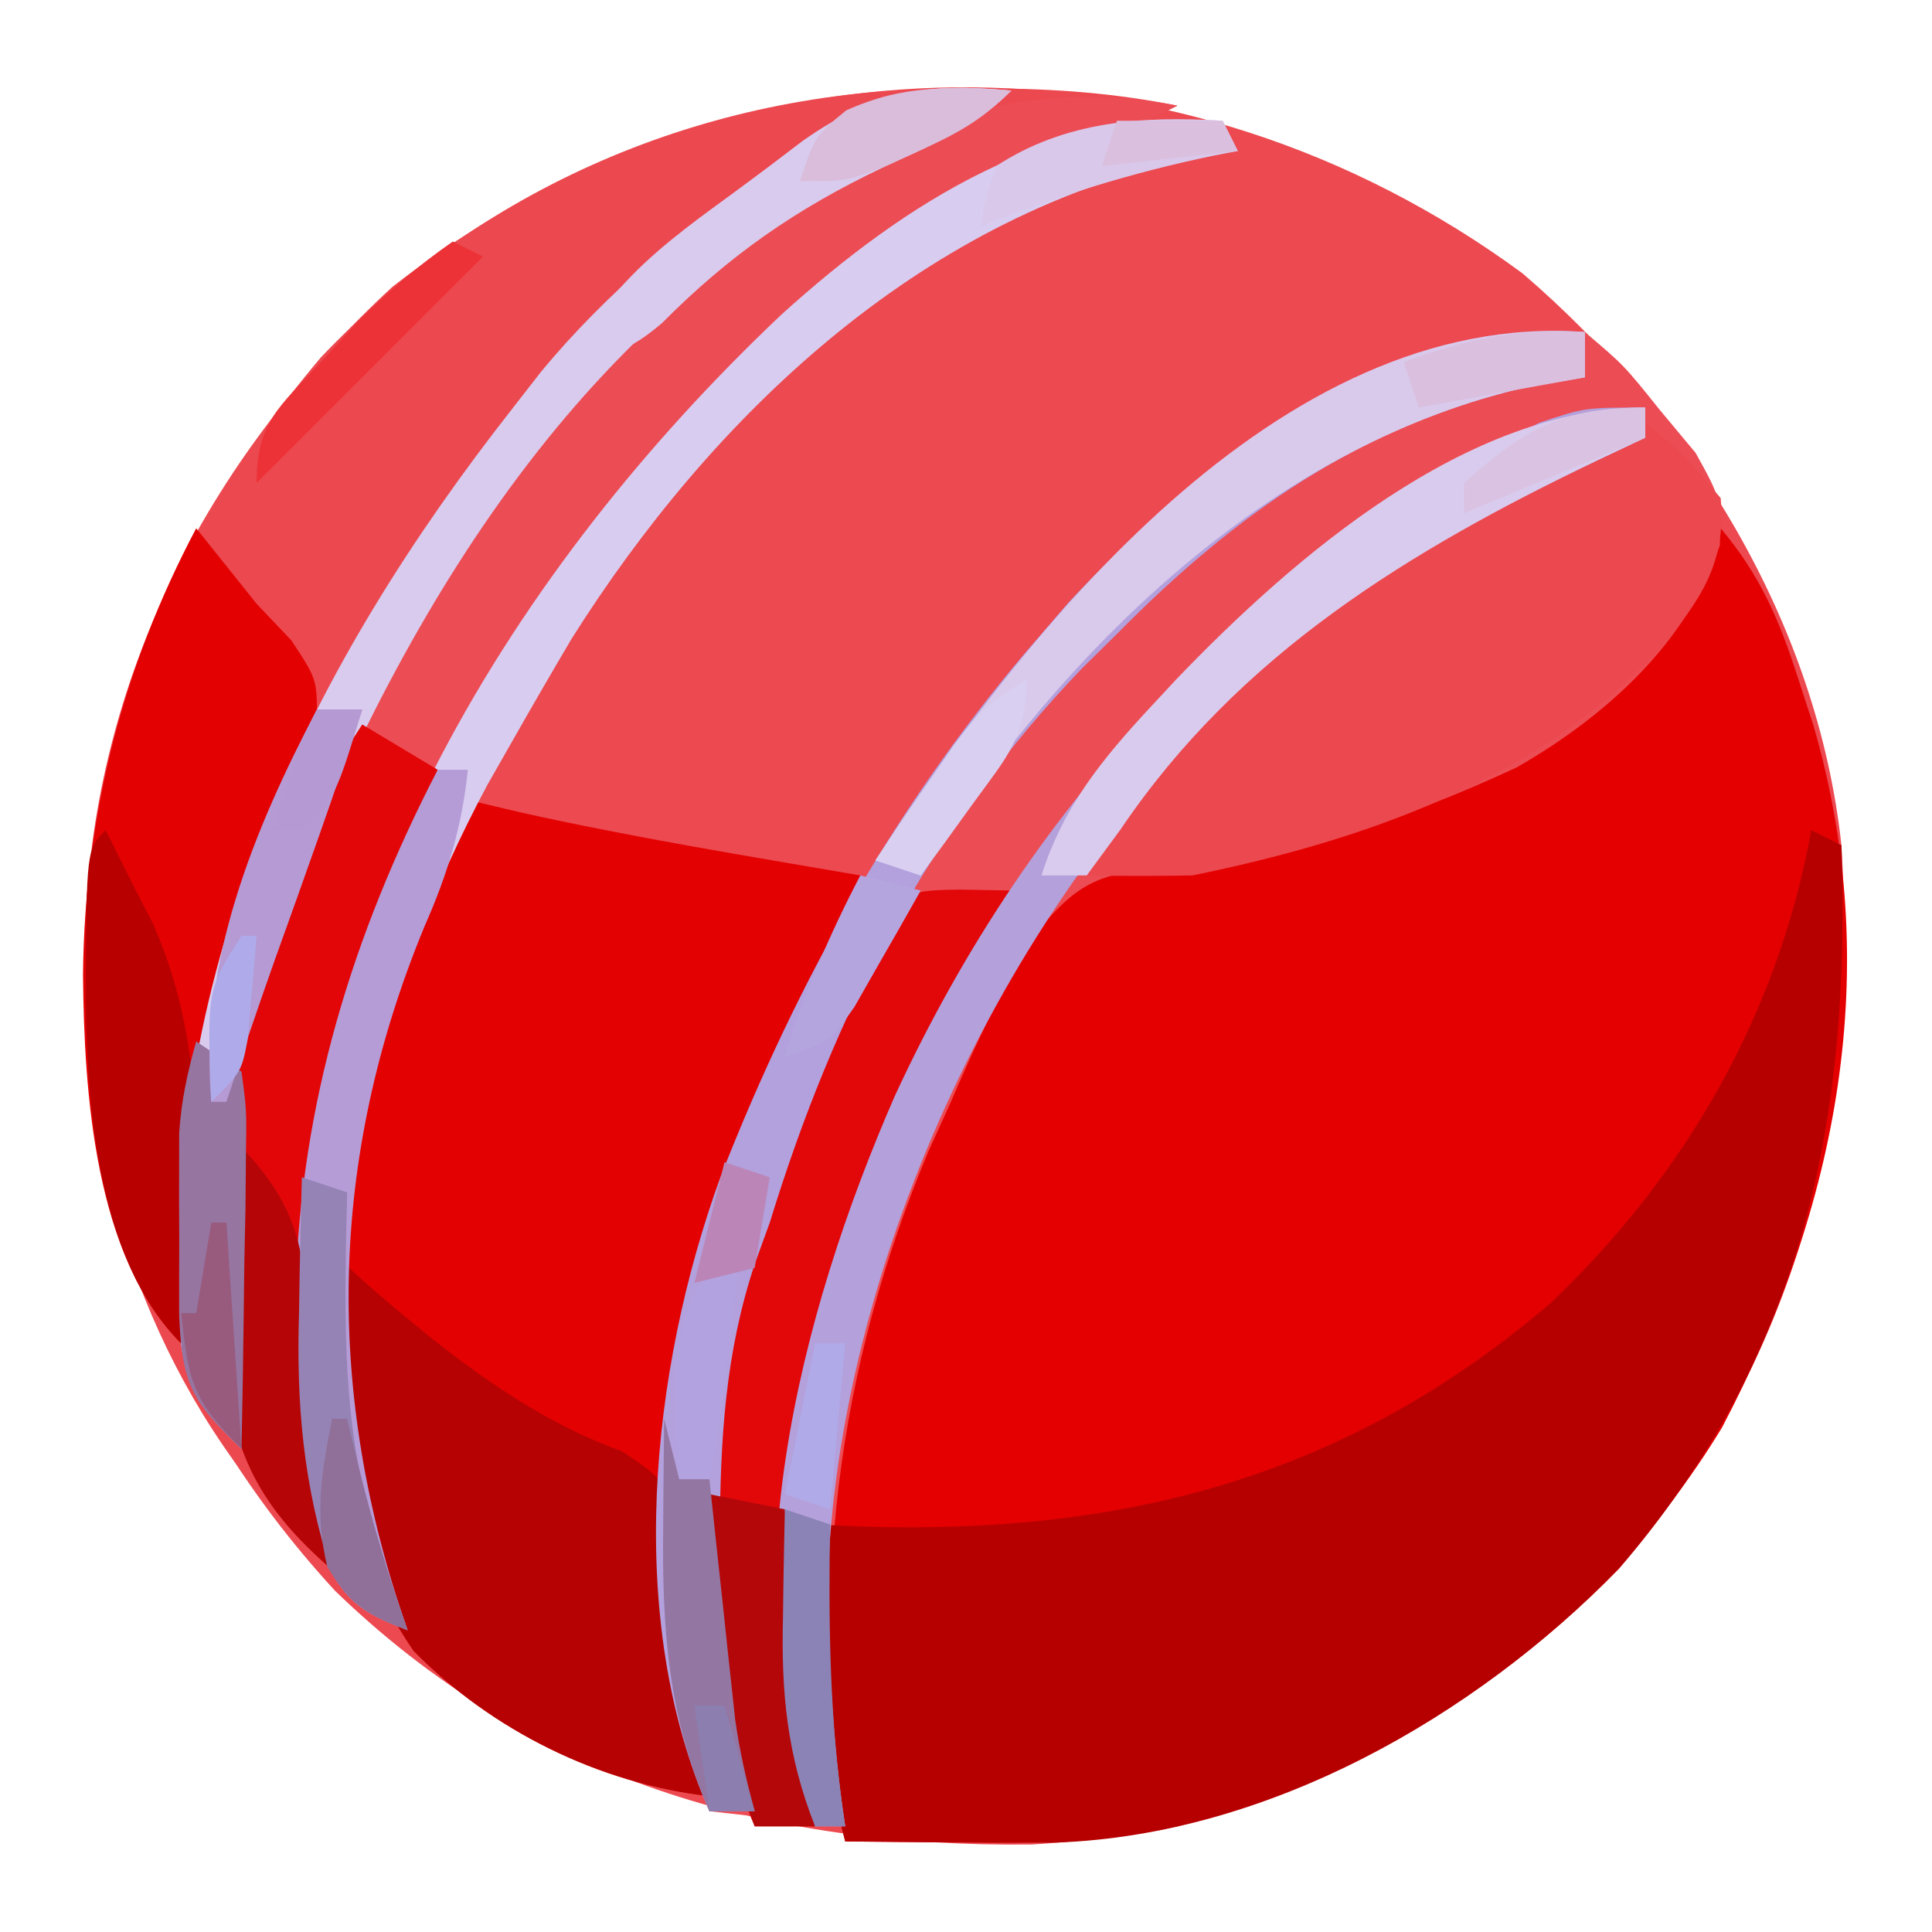
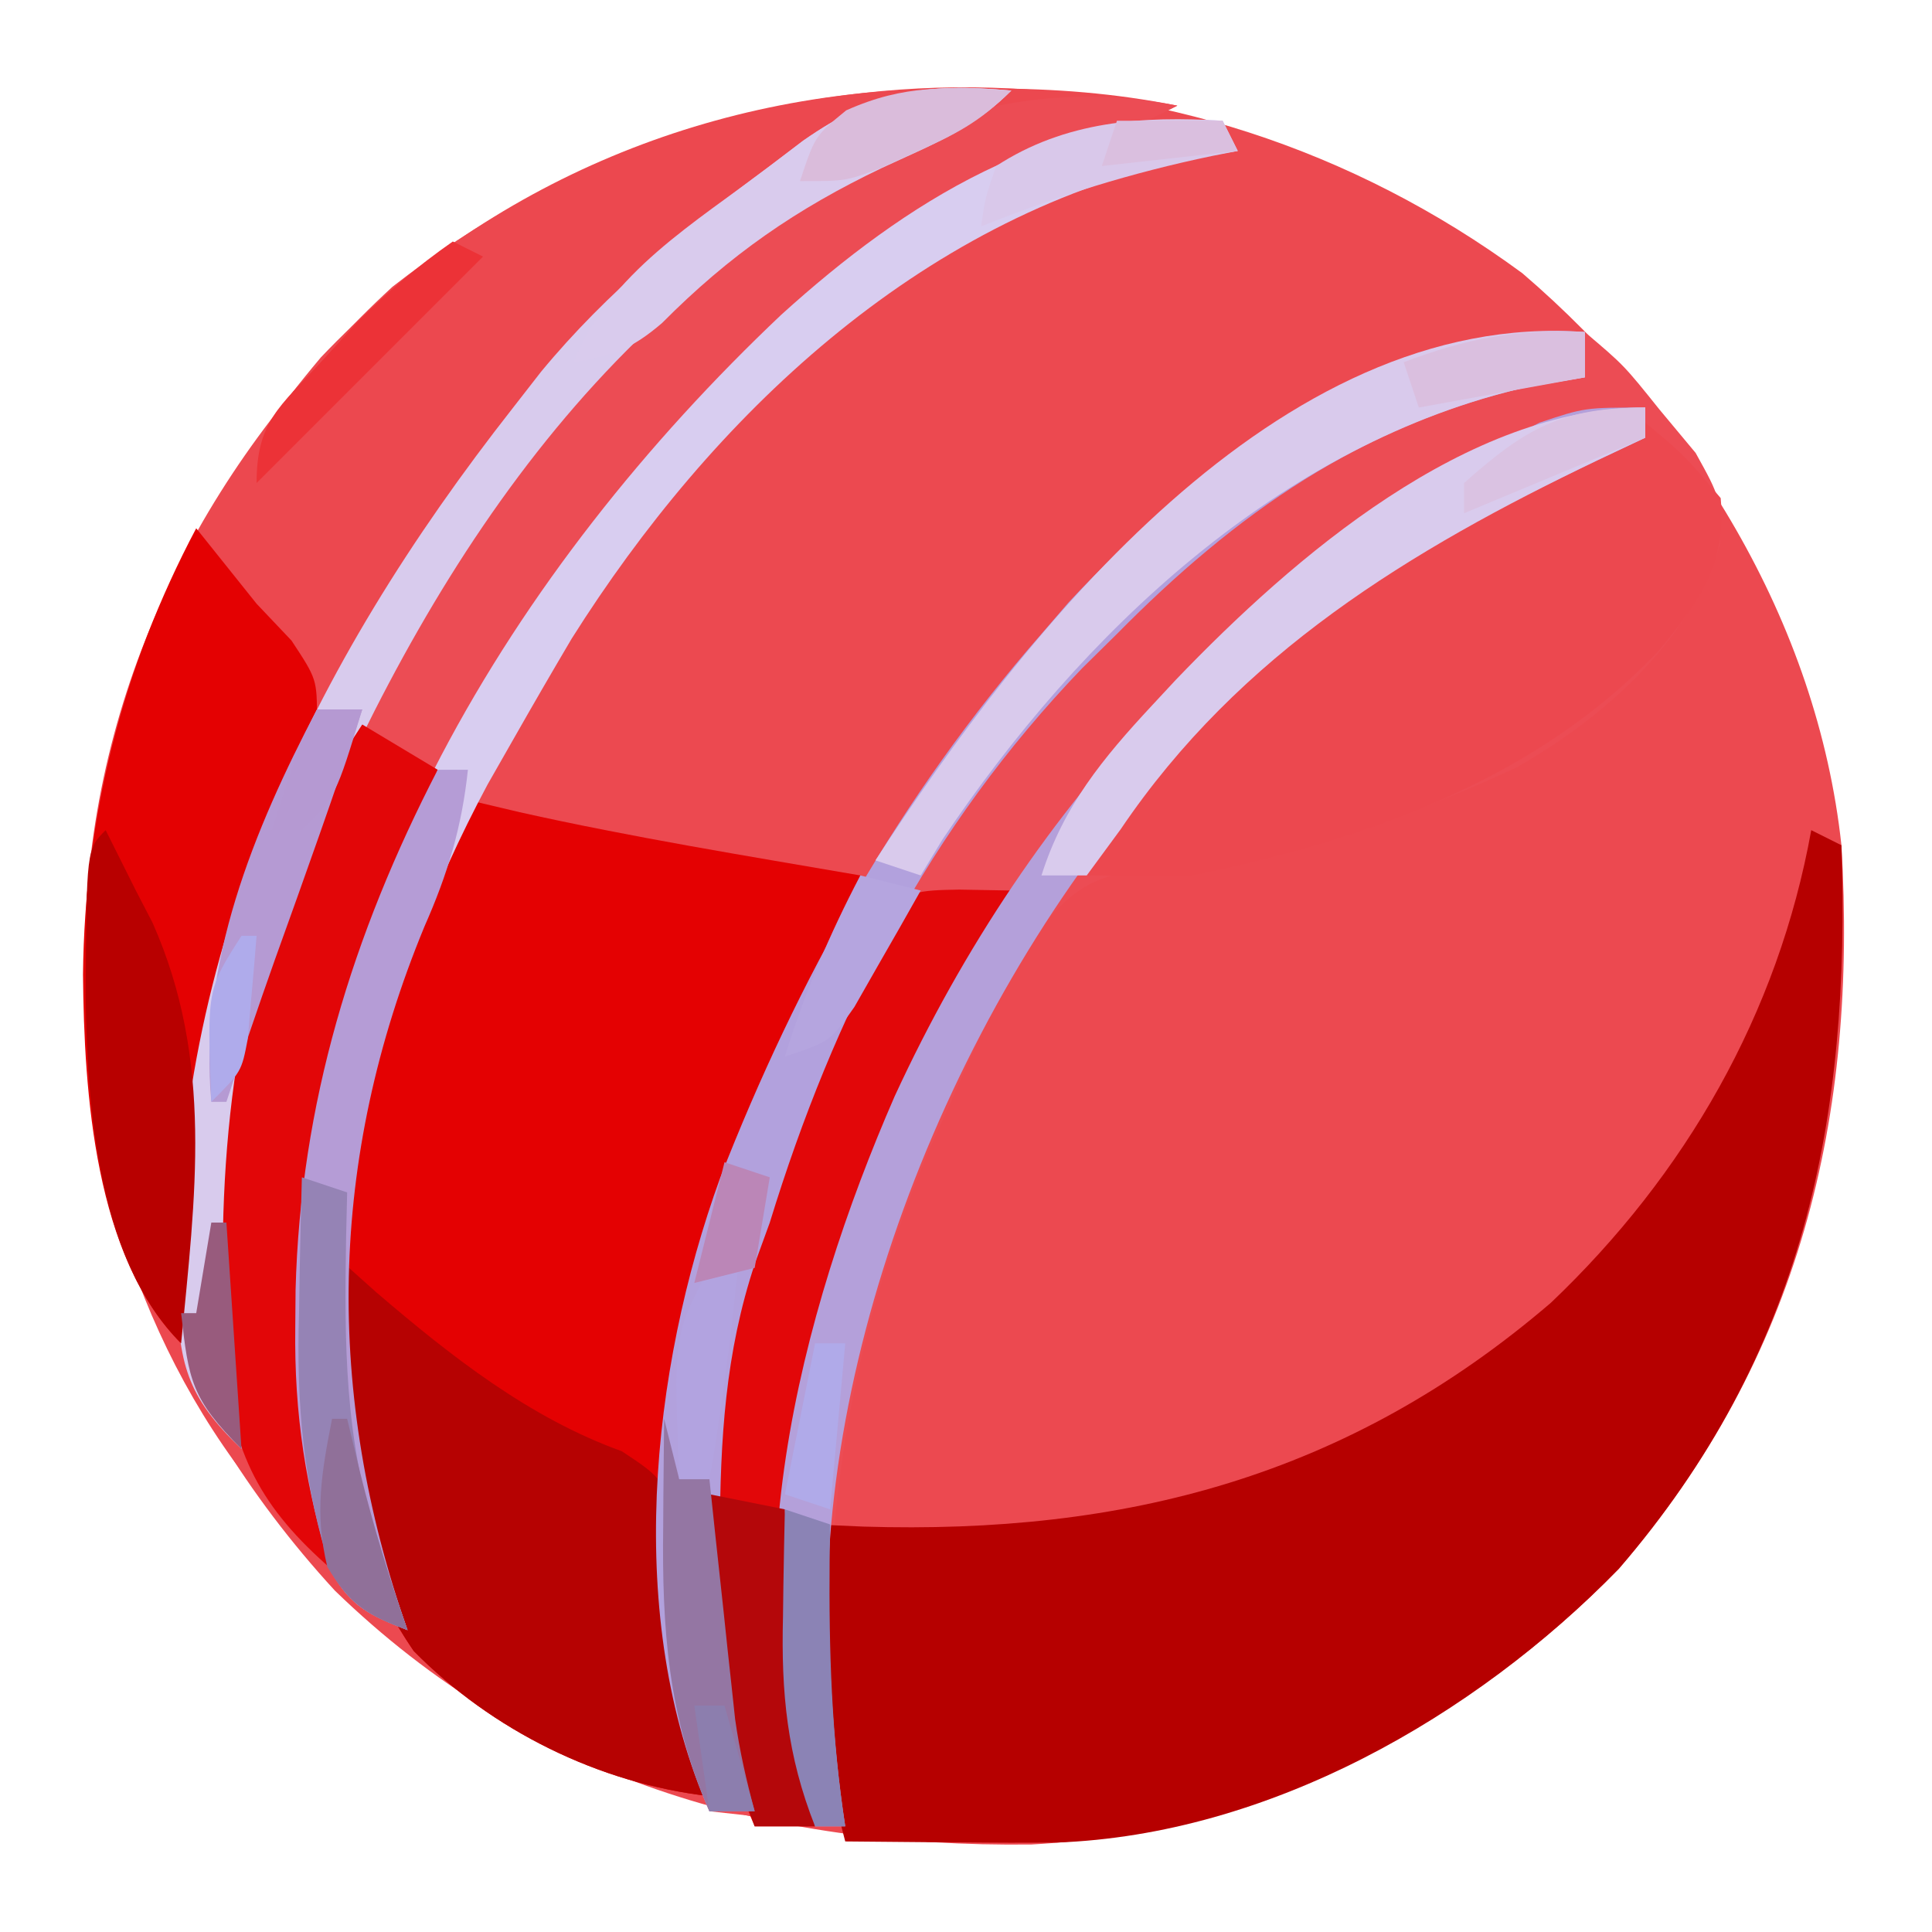
<svg xmlns="http://www.w3.org/2000/svg" version="1.1" width="128" height="128">
  <path d="M0 0 C11.151 9.56 19.532 23.069 21.137 37.895 C22.202 55.875 18.433 71.852 6.387 85.832 C-3.937 96.436 -17.665 103.274 -32.527 104.098 C-50.065 104.305 -65.795 99.778 -78.684 87.27 C-90.359 74.548 -95.586 59.419 -95.172 42.348 C-94.325 26.109 -86.725 11.844 -74.863 0.895 C-52.591 -16.489 -22.649 -16.655 0 0 Z " fill="#EC4950" transform="translate(100.863,18.105)" />
-   <path d="M0 0 C2.625 3.127 3.883 6.061 5.125 9.938 C5.624 11.467 5.624 11.467 6.133 13.027 C10.846 29.183 7.781 44.963 0.074 59.602 C-8.376 73.447 -20.738 81.259 -36 86 C-40.826 87.06 -45.464 87.12 -50.375 87.062 C-51.111 87.058 -51.847 87.053 -52.605 87.049 C-54.404 87.037 -56.202 87.019 -58 87 C-62.753 69.176 -58.54 52.26 -50.9 35.935 C-50.079 34.169 -49.312 32.378 -48.551 30.586 C-46.964 27.428 -45.664 25.332 -43 23 C-39.084 21.736 -35.345 21.159 -31.277 20.648 C-20.487 19.231 -10.103 14.345 -3 6 C-1.685 3.991 -0.847 2.26 0 0 Z " fill="#E40001" transform="translate(114,35)" />
  <path d="M0 0 C2.59 2.195 2.59 2.195 4.938 5.125 C5.73 6.076 6.523 7.028 7.34 8.008 C9 11 9 11 8.945 14.113 C6.819 20.606 1.319 25.497 -4.516 28.844 C-12.189 32.415 -19.97 34.965 -28.438 35.438 C-32.476 36.013 -33.669 36.609 -36.344 39.773 C-38.6 43.346 -40.33 47.126 -42 51 C-42.492 52.085 -42.985 53.171 -43.492 54.289 C-49.561 68.762 -51.378 83.546 -49 99 C-51.97 98.67 -54.94 98.34 -58 98 C-63.614 85.275 -61.924 68.813 -57.284 56.026 C-52.128 42.818 -45.359 30.703 -36 20 C-35.408 19.313 -34.817 18.626 -34.207 17.918 C-26.244 9.31 -12.278 -1.506 0 0 Z " fill="#EC4C54" transform="translate(105,22)" />
  <path d="M0 0 C0.738 -0.004 1.476 -0.008 2.236 -0.012 C6.455 -0.004 10.408 0.295 14.562 1.125 C11.915 2.481 9.248 3.677 6.5 4.812 C-14.751 14.362 -29.21 32.909 -37.722 54.22 C-43.081 68.489 -43.889 83.115 -41.438 98.125 C-51.154 89.552 -56.845 76.27 -57.676 63.445 C-58.144 45.874 -53.675 31.457 -42.188 17.812 C-31.113 6.139 -15.966 -0.083 0 0 Z " fill="#EC484F" transform="translate(63.438,5.875)" />
-   <path d="M0 0 C0.99 0.495 0.99 0.495 2 1 C2.621 19.124 -0.474 34.69 -12.75 48.938 C-22.332 58.779 -35.961 66.547 -49.971 67.074 C-52.107 67.098 -54.239 67.088 -56.375 67.062 C-57.111 67.058 -57.847 67.053 -58.605 67.049 C-60.404 67.037 -62.202 67.019 -64 67 C-65.901 59.87 -66.224 53.363 -66 46 C-64.947 46.046 -63.894 46.093 -62.809 46.141 C-45.459 46.671 -30.683 42.829 -17.25 31.312 C-8.331 22.826 -2.192 12.166 0 0 Z " fill="#B60000" transform="translate(120,55)" />
+   <path d="M0 0 C0.99 0.495 0.99 0.495 2 1 C2.621 19.124 -0.474 34.69 -12.75 48.938 C-22.332 58.779 -35.961 66.547 -49.971 67.074 C-52.107 67.098 -54.239 67.088 -56.375 67.062 C-57.111 67.058 -57.847 67.053 -58.605 67.049 C-60.404 67.037 -62.202 67.019 -64 67 C-65.901 59.87 -66.224 53.363 -66 46 C-64.947 46.046 -63.894 46.093 -62.809 46.141 C-45.459 46.671 -30.683 42.829 -17.25 31.312 C-8.331 22.826 -2.192 12.166 0 0 " fill="#B60000" transform="translate(120,55)" />
  <path d="M0 0 C1.702 0.402 1.702 0.402 3.438 0.812 C10.904 2.481 18.462 3.702 26 5 C24.764 8.985 23.252 12.725 21.487 16.504 C14.139 32.373 11.476 48.831 16 66 C8.702 65.161 1.596 61.658 -3.594 56.379 C-10.569 46.206 -9.872 33.667 -7.812 22.062 C-6.328 14.217 -3.57 7.139 0 0 Z " fill="#E40102" transform="translate(31,53)" />
  <path d="M0 0 C-2.647 1.356 -5.314 2.552 -8.062 3.688 C-29.314 13.237 -43.772 31.784 -52.285 53.095 C-57.643 67.364 -58.452 81.99 -56 97 C-60.74 92.884 -62.593 89.318 -63.187 83.017 C-63.268 80.924 -63.278 78.845 -63.25 76.75 C-63.243 76.002 -63.235 75.254 -63.227 74.483 C-62.783 51.44 -51.089 30.596 -35.5 14.125 C-25.399 4.591 -14.166 -2.767 0 0 Z " fill="#EC4C54" transform="translate(78,7)" />
  <path d="M0 0 C2.562 2.125 2.562 2.125 5 5 C5.39 9.386 3.609 11.795 0.938 15.062 C-7.205 23.68 -18.527 27.66 -30 30 C-32.333 30.039 -34.667 30.045 -37 30 C-34.566 24.426 -30.146 20.348 -26 16 C-25.403 15.364 -24.806 14.729 -24.191 14.074 C-17.905 7.984 -9.831 4.674 -2 1 C-1.34 0.67 -0.68 0.34 0 0 Z " fill="#EC484F" transform="translate(109,28)" />
  <path d="M0 0 C0.969 0.866 1.939 1.732 2.938 2.625 C7.847 6.829 13.077 10.949 19.195 13.148 C22 15 22 15 22.988 18.871 C23.125 20.391 23.232 21.914 23.312 23.438 C23.432 24.957 23.553 26.477 23.676 27.996 C23.716 28.668 23.757 29.34 23.798 30.033 C24.01 32.096 24.452 34.003 25 36 C17.702 35.161 10.596 31.658 5.406 26.379 C-0.165 18.254 -0.152 9.47 0 0 Z " fill="#B60202" transform="translate(22,83)" />
  <path d="M0 0 C1.333 1.667 2.667 3.333 4 5 C4.763 5.804 5.526 6.609 6.312 7.438 C8 10 8 10 8 12.688 C7.17 15.438 6.219 17.976 5.125 20.625 C0.626 31.62 -0.568 42.257 -1 54 C-6.734 48.266 -7.429 37.398 -7.5 29.562 C-7.394 19.094 -4.913 9.276 0 0 Z " fill="#E40102" transform="translate(13,35)" />
  <path d="M0 0 C1.134 0.021 2.269 0.041 3.438 0.062 C1.936 4.055 0.057 7.733 -1.938 11.5 C-7.865 23.043 -10.762 35.117 -10.688 48.125 C-10.691 48.806 -10.695 49.488 -10.699 50.189 C-10.691 54.251 -10.346 58.078 -9.562 62.062 C-10.883 62.062 -12.203 62.062 -13.562 62.062 C-19.988 47.183 -17.218 29.717 -11.562 15.062 C-5.173 0.091 -5.173 0.091 0 0 Z " fill="#E20709" transform="translate(63.562,58.938)" />
  <path d="M0 0 C0 0.99 0 1.98 0 3 C-1.856 3.309 -1.856 3.309 -3.75 3.625 C-14.797 6.14 -23.152 12.049 -31 20 C-31.761 20.75 -32.521 21.5 -33.305 22.273 C-43.448 32.838 -49.734 45.099 -54 59 C-54.478 60.313 -54.478 60.313 -54.965 61.652 C-56.966 67.637 -57.276 73.368 -57.312 79.625 C-57.318 80.413 -57.324 81.201 -57.329 82.012 C-57.262 87.552 -56.394 92.644 -55 98 C-55.99 98 -56.98 98 -58 98 C-63.614 85.275 -61.924 68.813 -57.284 56.026 C-52.128 42.818 -45.359 30.703 -36 20 C-35.408 19.313 -34.817 18.626 -34.207 17.918 C-25.965 9.009 -12.599 -0.945 0 0 Z " fill="#B2A1DD" transform="translate(105,22)" />
  <path d="M0 0 C0.495 0.99 0.495 0.99 1 2 C-0.856 2.309 -0.856 2.309 -2.75 2.625 C-20.168 6.584 -33.846 19.596 -43.125 34.312 C-44.436 36.53 -45.728 38.76 -47 41 C-47.559 41.981 -48.119 42.962 -48.695 43.973 C-55.905 57.433 -60.819 75.131 -57.125 90.312 C-56.134 93.562 -55.122 96.794 -54 100 C-56.435 99.04 -57.733 98.478 -59.031 96.155 C-60.747 90.662 -61.515 85.687 -61.438 79.938 C-61.428 79.115 -61.419 78.292 -61.41 77.444 C-60.712 52.302 -47.14 29.794 -29.242 12.855 C-21.004 5.394 -11.401 -0.713 0 0 Z " fill="#D8CDF0" transform="translate(81,8)" />
  <path d="M0 0 C0 0.66 0 1.32 0 2 C-1.051 2.496 -2.101 2.993 -3.184 3.504 C-11.102 7.309 -18.431 11.062 -25 17 C-25.587 17.507 -26.173 18.013 -26.777 18.535 C-42.185 32.755 -53.218 56.164 -54.133 77.027 C-54.117 82.78 -53.875 88.312 -53 94 C-53.66 94 -54.32 94 -55 94 C-60.895 78.757 -56.015 60.052 -49.727 45.633 C-40.594 25.84 -26.276 10.826 -7 1 C-4 0 -4 0 0 0 Z " fill="#B4A0DA" transform="translate(109,27)" />
  <path d="M0 0 C-2.52 2.52 -5.055 3.418 -8.312 4.875 C-28.312 14.484 -40.003 34.077 -48 54 C-50.885 62.665 -51.143 70.968 -51.062 80 C-51.058 80.966 -51.053 81.931 -51.049 82.926 C-51.037 85.284 -51.021 87.642 -51 90 C-54.68 86.48 -55.165 84.34 -55.293 79.187 C-55.476 56.927 -46.532 38.233 -33 21 C-32.393 20.22 -31.786 19.44 -31.16 18.637 C-26.754 13.298 -21.553 9.101 -16 5 C-15.295 4.468 -14.59 3.935 -13.863 3.387 C-9.059 0.036 -5.831 -0.521 0 0 Z " fill="#D8CBED" transform="translate(67,6)" />
  <path d="M0 0 C1.65 0.99 3.3 1.98 5 3 C4.588 4.237 4.175 5.475 3.75 6.75 C3.479 7.566 3.209 8.382 2.93 9.223 C2.277 11.171 1.615 13.116 0.945 15.059 C0.416 16.607 0.416 16.607 -0.125 18.188 C-0.458 19.15 -0.79 20.113 -1.133 21.105 C-2.972 27.246 -3.155 33.084 -3.125 39.438 C-3.129 40.258 -3.133 41.078 -3.137 41.924 C-3.129 46.721 -2.802 51.269 -2 56 C-6.74 51.884 -8.593 48.318 -9.187 42.017 C-9.268 39.924 -9.278 37.845 -9.25 35.75 C-9.243 35.002 -9.235 34.254 -9.227 33.483 C-9.001 21.768 -6.602 9.903 0 0 Z " fill="#E20608" transform="translate(24,48)" />
  <path d="M0 0 C0 0.99 0 1.98 0 3 C-1.856 3.309 -1.856 3.309 -3.75 3.625 C-20.149 7.358 -33.387 19.942 -42.562 33.625 C-43.037 34.409 -43.511 35.193 -44 36 C-44.99 35.67 -45.98 35.34 -47 35 C-37.176 19.861 -20.372 -1.528 0 0 Z " fill="#D9CAEC" transform="translate(105,22)" />
  <path d="M0 0 C0.66 0 1.32 0 2 0 C1.6 3.802 0.657 6.912 -0.875 10.375 C-7.271 25.853 -7.477 41.352 -2 57 C-4.435 56.04 -5.733 55.478 -7.031 53.155 C-8.747 47.662 -9.513 42.688 -9.438 36.938 C-9.431 36.119 -9.424 35.3 -9.417 34.457 C-9.099 22.139 -5.654 10.937 0 0 Z " fill="#B59CD6" transform="translate(29,51)" />
  <path d="M0 0 C0 0.66 0 1.32 0 2 C-1.051 2.496 -2.101 2.993 -3.184 3.504 C-15.585 9.463 -26.882 16.299 -34.75 27.938 C-35.492 28.948 -36.235 29.959 -37 31 C-37.99 31 -38.98 31 -40 31 C-38.542 26.395 -35.924 23.228 -32.688 19.75 C-32.16 19.182 -31.632 18.614 -31.089 18.03 C-23.235 9.845 -11.805 0 0 0 Z " fill="#D9CBED" transform="translate(109,27)" />
  <path d="M0 0 C0.67 1.332 1.336 2.665 2 4 C2.365 4.703 2.73 5.405 3.105 6.129 C7.18 15.293 5.927 24.279 5 34 C-0.5 28.5 -1.221 18.482 -1.326 10.989 C-1.27 1.27 -1.27 1.27 0 0 Z " fill="#B80000" transform="translate(7,55)" />
-   <path d="M0 0 C4.692 4.54 5.189 7.293 5.5 13.688 C5.758 18.851 6.196 23.89 7 29 C2.218 24.847 0.303 21.225 -0.155 14.84 C-0.196 12.577 -0.175 10.325 -0.125 8.062 C-0.116 7.283 -0.107 6.504 -0.098 5.701 C-0.074 3.801 -0.038 1.9 0 0 Z " fill="#B50507" transform="translate(15,75)" />
  <path d="M0 0 C2.475 0.495 2.475 0.495 5 1 C5.061 2.013 5.121 3.026 5.184 4.07 C5.268 5.422 5.353 6.773 5.438 8.125 C5.477 8.79 5.516 9.455 5.557 10.141 C5.812 14.15 6.268 18.05 7 22 C5.68 22 4.36 22 3 22 C0.225 14.535 -0.368 7.933 0 0 Z " fill="#B4070A" transform="translate(47,99)" />
  <path d="M0 0 C-2.571 2.571 -5.262 3.594 -8.562 5.125 C-14.24 7.835 -18.664 10.895 -23.133 15.398 C-25.122 17.104 -26.44 17.602 -29 18 C-26.659 12.066 -20.909 8.744 -16 5 C-15.267 4.441 -14.533 3.881 -13.777 3.305 C-9.02 -0.006 -5.767 -0.515 0 0 Z " fill="#D9CBED" transform="translate(67,6)" />
-   <path d="M0 0 C1.485 0.99 1.485 0.99 3 2 C3.341 4.522 3.341 4.522 3.293 7.664 C3.283 8.786 3.274 9.907 3.264 11.062 C3.239 12.238 3.213 13.414 3.188 14.625 C3.174 15.808 3.16 16.992 3.146 18.211 C3.111 21.141 3.062 24.07 3 27 C-0.256 23.886 -0.976 22.721 -1.133 18.008 C-1.135 16.38 -1.133 14.753 -1.125 13.125 C-1.129 12.309 -1.133 11.493 -1.137 10.652 C-1.135 9.862 -1.134 9.072 -1.133 8.258 C-1.132 7.537 -1.131 6.817 -1.129 6.075 C-0.996 3.941 -0.582 2.052 0 0 Z " fill="#9675A1" transform="translate(13,69)" />
  <path d="M0 0 C0.99 0.33 1.98 0.66 3 1 C2.977 1.99 2.954 2.98 2.93 4 C2.815 10.952 2.816 17.326 5 24 C5.371 25.155 5.742 26.31 6.125 27.5 C6.414 28.325 6.702 29.15 7 30 C4.592 29.045 3.272 28.473 1.96 26.19 C0.085 20.32 -0.373 15.077 -0.188 8.938 C-0.174 8.072 -0.16 7.206 -0.146 6.314 C-0.112 4.209 -0.058 2.105 0 0 Z " fill="#9583B5" transform="translate(20,78)" />
  <path d="M0 0 C0.33 1.32 0.66 2.64 1 4 C1.66 4 2.32 4 3 4 C3.133 5.253 3.266 6.506 3.402 7.797 C3.581 9.448 3.759 11.099 3.938 12.75 C4.025 13.575 4.112 14.4 4.201 15.25 C4.288 16.049 4.375 16.848 4.465 17.672 C4.543 18.405 4.622 19.138 4.703 19.894 C4.997 21.981 5.451 23.966 6 26 C5.01 26 4.02 26 3 26 C0.253 19.774 -0.147 13.864 -0.062 7.125 C-0.058 6.437 -0.053 5.748 -0.049 5.039 C-0.037 3.359 -0.019 1.68 0 0 Z " fill="#9476A3" transform="translate(44,94)" />
  <path d="M0 0 C0.99 0 1.98 0 3 0 C1.17 5.557 -0.801 11.058 -2.781 16.562 C-3.893 19.697 -4.96 22.841 -6 26 C-6.33 26 -6.66 26 -7 26 C-7.85 16.861 -4.183 7.971 0 0 Z " fill="#B59AD3" transform="translate(21,47)" />
  <path d="M0 0 C0.99 0.33 1.98 0.66 3 1 C2.988 1.773 2.977 2.547 2.965 3.344 C2.913 9.339 3.088 15.073 4 21 C3.34 21 2.68 21 2 21 C0.139 16.295 -0.251 12.124 -0.125 7.125 C-0.111 6.092 -0.111 6.092 -0.098 5.039 C-0.074 3.359 -0.038 1.68 0 0 Z " fill="#8B83B5" transform="translate(52,100)" />
  <path d="M0 0 C0.33 0.66 0.66 1.32 1 2 C0.443 2.11 -0.114 2.219 -0.688 2.332 C-6.033 3.443 -10.931 4.972 -16 7 C-15.727 5.109 -15.727 5.109 -15 3 C-10.431 0.013 -5.297 -0.331 0 0 Z " fill="#D9C8EA" transform="translate(81,8)" />
  <path d="M0 0 C0.66 0.33 1.32 0.66 2 1 C-2.95 5.95 -7.9 10.9 -13 16 C-13 11.936 -11.47 10.948 -8.75 8 C-7.961 7.134 -7.172 6.268 -6.359 5.375 C-4.335 3.337 -2.35 1.638 0 0 Z " fill="#EC3237" transform="translate(30,16)" />
-   <path d="M0 0 C0 3.838 -1.265 5.115 -3.5 8.188 C-4.15 9.089 -4.799 9.99 -5.469 10.918 C-5.974 11.605 -6.479 12.292 -7 13 C-7.99 12.67 -8.98 12.34 -10 12 C-8.903 10.37 -7.797 8.746 -6.688 7.125 C-6.073 6.22 -5.458 5.315 -4.824 4.383 C-3 2 -3 2 0 0 Z " fill="#D8CFF1" transform="translate(68,45)" />
  <path d="M0 0 C0.33 0 0.66 0 1 0 C0.475 5.03 -0.106 10.019 -1 15 C-1.66 15 -2.32 15 -3 15 C-3.374 5.468 -3.374 5.468 -1 1 C-0.67 0.67 -0.34 0.34 0 0 Z " fill="#B2A3E0" transform="translate(48,83)" />
  <path d="M0 0 C-2.106 2.106 -3.737 2.928 -6.438 4.125 C-7.22 4.478 -8.002 4.831 -8.809 5.195 C-11 6 -11 6 -14 6 C-13 3 -13 3 -10.938 1.312 C-7.034 -0.432 -4.25 -0.216 0 0 Z " fill="#DABCDB" transform="translate(67,6)" />
  <path d="M0 0 C0 0.99 0 1.98 0 3 C-3.63 3.66 -7.26 4.32 -11 5 C-11.33 4.01 -11.66 3.02 -12 2 C-7.823 0.409 -4.468 -0.213 0 0 Z " fill="#DABFDF" transform="translate(105,22)" />
  <path d="M0 0 C1.32 0.33 2.64 0.66 4 1 C3.074 2.652 2.133 4.296 1.188 5.938 C0.665 6.854 0.143 7.771 -0.395 8.715 C-2 11 -2 11 -5 12 C-3.689 7.766 -2.056 3.926 0 0 Z " fill="#B5A5DF" transform="translate(57,58)" />
  <path d="M0 0 C0.33 0 0.66 0 1 0 C1.289 1.196 1.577 2.393 1.875 3.625 C2.752 7.147 3.8 10.572 5 14 C2.304 13.012 1.184 12.306 -0.312 9.812 C-1.176 6.281 -0.694 3.539 0 0 Z " fill="#907099" transform="translate(22,94)" />
  <path d="M0 0 C0 0.66 0 1.32 0 2 C-3.96 3.65 -7.92 5.3 -12 7 C-12 6.34 -12 5.68 -12 5 C-7.942 1.381 -5.524 0 0 0 Z " fill="#DAC2E2" transform="translate(109,27)" />
  <path d="M0 0 C0.33 0 0.66 0 1 0 C1.33 4.95 1.66 9.9 2 15 C-1.31 11.69 -1.504 10.468 -2 6 C-1.67 6 -1.34 6 -1 6 C-0.67 4.02 -0.34 2.04 0 0 Z " fill="#985B7D" transform="translate(14,81)" />
  <path d="M0 0 C0.66 0 1.32 0 2 0 C1.67 3.63 1.34 7.26 1 11 C0.01 10.67 -0.98 10.34 -2 10 C-1.34 6.7 -0.68 3.4 0 0 Z " fill="#B0AAE9" transform="translate(54,89)" />
  <path d="M0 0 C0.99 0 1.98 0 3 0 C1.25 5.75 1.25 5.75 -1 8 C-1.66 8 -2.32 8 -3 8 C-1.125 2.25 -1.125 2.25 0 0 Z " fill="#B599D2" transform="translate(21,47)" />
  <path d="M0 0 C0.99 0.33 1.98 0.66 3 1 C2.67 2.98 2.34 4.96 2 7 C0.68 7.33 -0.64 7.66 -2 8 C-1.34 5.36 -0.68 2.72 0 0 Z " fill="#BB86B7" transform="translate(48,77)" />
  <path d="M0 0 C0.33 0 0.66 0 1 0 C0.886 1.459 0.758 2.917 0.625 4.375 C0.555 5.187 0.486 5.999 0.414 6.836 C0 9 0 9 -2 11 C-2.286 3.571 -2.286 3.571 0 0 Z " fill="#AFABEB" transform="translate(16,62)" />
  <path d="M0 0 C2.31 0 4.62 0 7 0 C7.33 0.66 7.66 1.32 8 2 C3.545 2.495 3.545 2.495 -1 3 C-0.67 2.01 -0.34 1.02 0 0 Z " fill="#DABFDF" transform="translate(74,8)" />
  <path d="M0 0 C0.66 0 1.32 0 2 0 C2.66 2.31 3.32 4.62 4 7 C3.01 7 2.02 7 1 7 C0.67 4.69 0.34 2.38 0 0 Z " fill="#8C7EAE" transform="translate(46,113)" />
</svg>